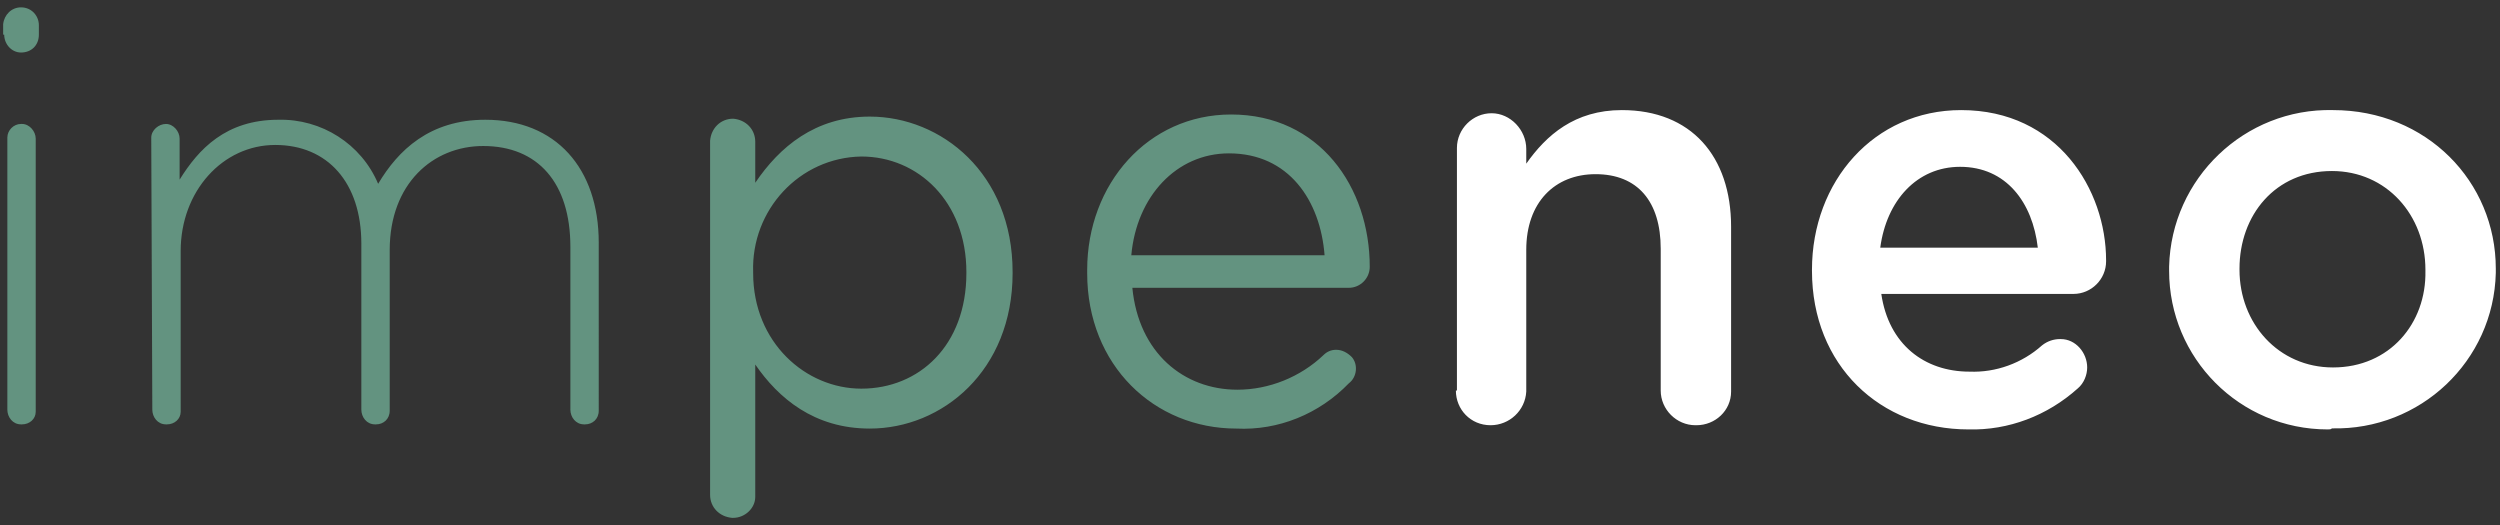
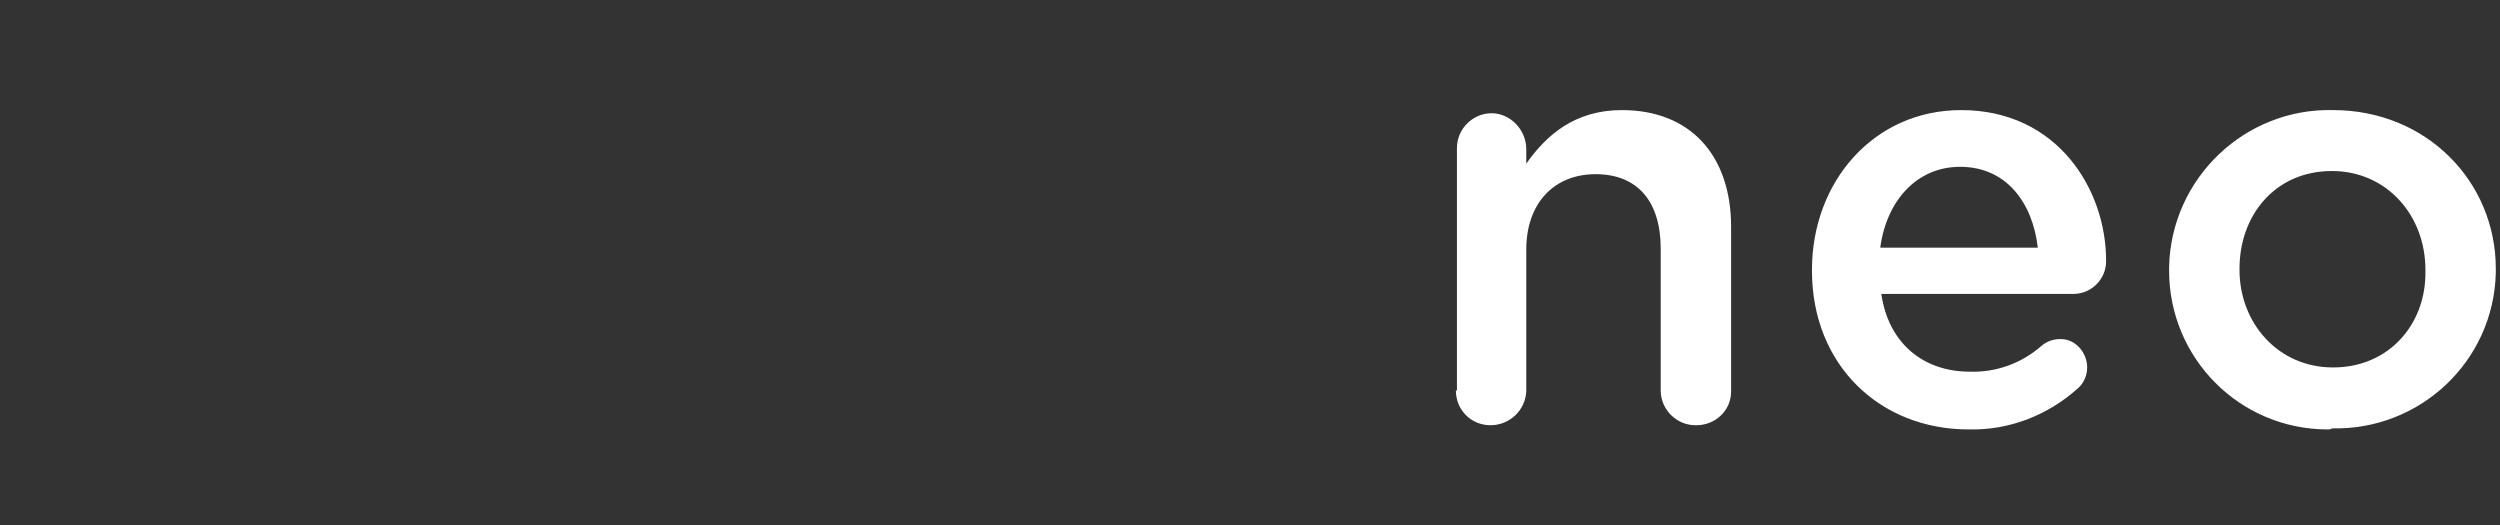
<svg xmlns="http://www.w3.org/2000/svg" version="1.1" id="Ebene_1" x="0px" y="0px" width="238px" height="50px" viewBox="0 0 238 50" enable-background="new 0 0 238 50" xml:space="preserve">
  <rect x="0" y="0" width="238" height="50" fill="#333333" stroke="none" />
  <g id="Gruppe_22" transform="translate(-140 -37.819)">
    <path id="Pfad_18" fill="#FFFFFF" d="M278.6,75c0,1.8,1.4,3.3,3.3,3.3c0,0,0,0,0,0c1.8,0,3.3-1.4,3.4-3.2c0,0,0-0.1,0-0.1V61.6   c0-4.5,2.7-7.2,6.6-7.2c4,0,6.2,2.6,6.2,7.1V75c0,1.8,1.5,3.3,3.3,3.3c0,0,0.1,0,0.1,0c1.8,0,3.3-1.4,3.3-3.2c0,0,0-0.1,0-0.1V59.4   c0-6.7-3.8-11.1-10.4-11.1c-4.5,0-7.2,2.4-9.1,5.1v-1.4c0-1.8-1.5-3.4-3.3-3.4c0,0,0,0,0,0c-1.8,0-3.3,1.5-3.3,3.3c0,0,0,0.1,0,0.1   V75z M319,61.4c0.6-4.5,3.5-7.7,7.6-7.7c4.4,0,6.9,3.4,7.4,7.7H319z M337.8,74.8c0.6-0.5,0.9-1.3,0.9-2c0-1.4-1.1-2.7-2.5-2.7   c0,0-0.1,0-0.1,0c-0.6,0-1.2,0.2-1.7,0.6c-1.9,1.7-4.4,2.6-6.9,2.5c-4.3,0-7.7-2.6-8.4-7.4h18.3c1.7,0,3.1-1.4,3.1-3.1   c0,0,0-0.1,0-0.1c0-6.7-4.6-14.3-13.8-14.3c-8.3,0-14.2,6.8-14.2,15.2v0.1c0,9,6.5,15.1,14.9,15.1   C331.2,78.8,334.9,77.4,337.8,74.8 M362,78.6c8.4,0.2,15.4-6.4,15.6-14.8c0-0.1,0-0.2,0-0.3v-0.1c0-8.3-6.6-15.1-15.5-15.1   c-8.4-0.2-15.4,6.5-15.6,14.9c0,0.1,0,0.2,0,0.3v0.1c0,8.3,6.7,15.1,15.1,15.1C361.8,78.7,361.9,78.7,362,78.6 M362.1,72.8   c-5.2,0-8.9-4.2-8.9-9.3v-0.1c0-5.1,3.4-9.3,8.8-9.3c5.2,0,8.9,4.2,8.9,9.4v0.1C371,68.6,367.5,72.8,362.1,72.8" />
    <g id="Gruppe_21" transform="translate(140 37.819)">
-       <path id="Pfad_14" fill="#639380" d="M0.4,3.3C0.4,4.2,1.1,5,2,5C2,5,2,5,2,5C3,5,3.7,4.3,3.7,3.3c0,0,0,0,0,0V2.4    C3.7,1.5,3,0.7,2,0.7c0,0,0,0,0,0c-0.9,0-1.6,0.7-1.7,1.6c0,0,0,0,0,0.1V3.3z M0.7,39c0,0.7,0.5,1.4,1.3,1.4c0,0,0.1,0,0.1,0    c0.7,0,1.3-0.5,1.3-1.2c0,0,0-0.1,0-0.1V13.2c0-0.7-0.6-1.4-1.3-1.4c0,0-0.1,0-0.1,0c-0.7,0-1.3,0.6-1.3,1.3c0,0,0,0,0,0.1L0.7,39    z M14.5,39c0,0.7,0.5,1.4,1.3,1.4c0,0,0.1,0,0.1,0c0.7,0,1.3-0.5,1.3-1.2c0,0,0-0.1,0-0.1V23.9c0-5.7,4-10.1,9-10.1    s8.2,3.6,8.2,9.4V39c0,0.7,0.5,1.4,1.3,1.4c0,0,0.1,0,0.1,0c0.7,0,1.3-0.5,1.3-1.3c0,0,0-0.1,0-0.1V23.8c0-6.3,4.1-9.9,8.9-9.9    c5.2,0,8.3,3.5,8.3,9.6V39c0,0.7,0.5,1.4,1.3,1.4c0,0,0.1,0,0.1,0c0.7,0,1.3-0.5,1.3-1.3c0,0,0-0.1,0-0.1V23.1    c0-7.1-4.1-11.7-10.8-11.7c-5.3,0-8.3,2.9-10.2,6.1c-1.6-3.8-5.4-6.2-9.5-6.1c-5,0-7.6,2.8-9.4,5.7v-3.9c0-0.7-0.6-1.4-1.3-1.4    s-1.4,0.6-1.4,1.3c0,0,0,0,0,0.1L14.5,39z M67.6,47.1c0,1.2,0.9,2.1,2.1,2.2c0,0,0,0,0.1,0c1.1,0,2.1-0.9,2.1-2c0,0,0-0.1,0-0.1    V34.7c2.2,3.2,5.6,6.1,10.9,6.1c6.9,0,13.6-5.5,13.6-14.8v-0.1c0-9.4-6.8-14.8-13.6-14.8c-5.2,0-8.6,2.9-10.9,6.3v-3.9    c0-1.2-0.9-2.1-2.1-2.2c-1.2,0-2.1,0.9-2.2,2.1c0,0,0,0.1,0,0.1L67.6,47.1z M82,37c-5.3,0-10.3-4.4-10.3-11v-0.1    C71.5,20,76.1,15,82,14.9c0,0,0,0,0,0c5.4,0,10,4.3,10,11V26C92,32.9,87.5,37,82,37 M107.7,24.3c0.5-5.6,4.3-9.7,9.3-9.7    c5.7,0,8.7,4.5,9.1,9.7H107.7z M128.4,36.5c0.8-0.6,0.9-1.8,0.3-2.5c-0.4-0.4-0.9-0.7-1.5-0.7c-0.5,0-0.9,0.2-1.2,0.5    c-2.2,2.1-5.2,3.3-8.2,3.3c-5.1,0-9.4-3.5-10-9.7h20.6c1.1,0,2-0.9,2-2c0,0,0,0,0,0c0-7.6-4.8-14.5-13.2-14.5    c-7.9,0-13.7,6.6-13.7,14.8V26c0,8.8,6.4,14.8,14.2,14.8C121.7,41,125.6,39.4,128.4,36.5" />
-     </g>
+       </g>
  </g>
</svg>